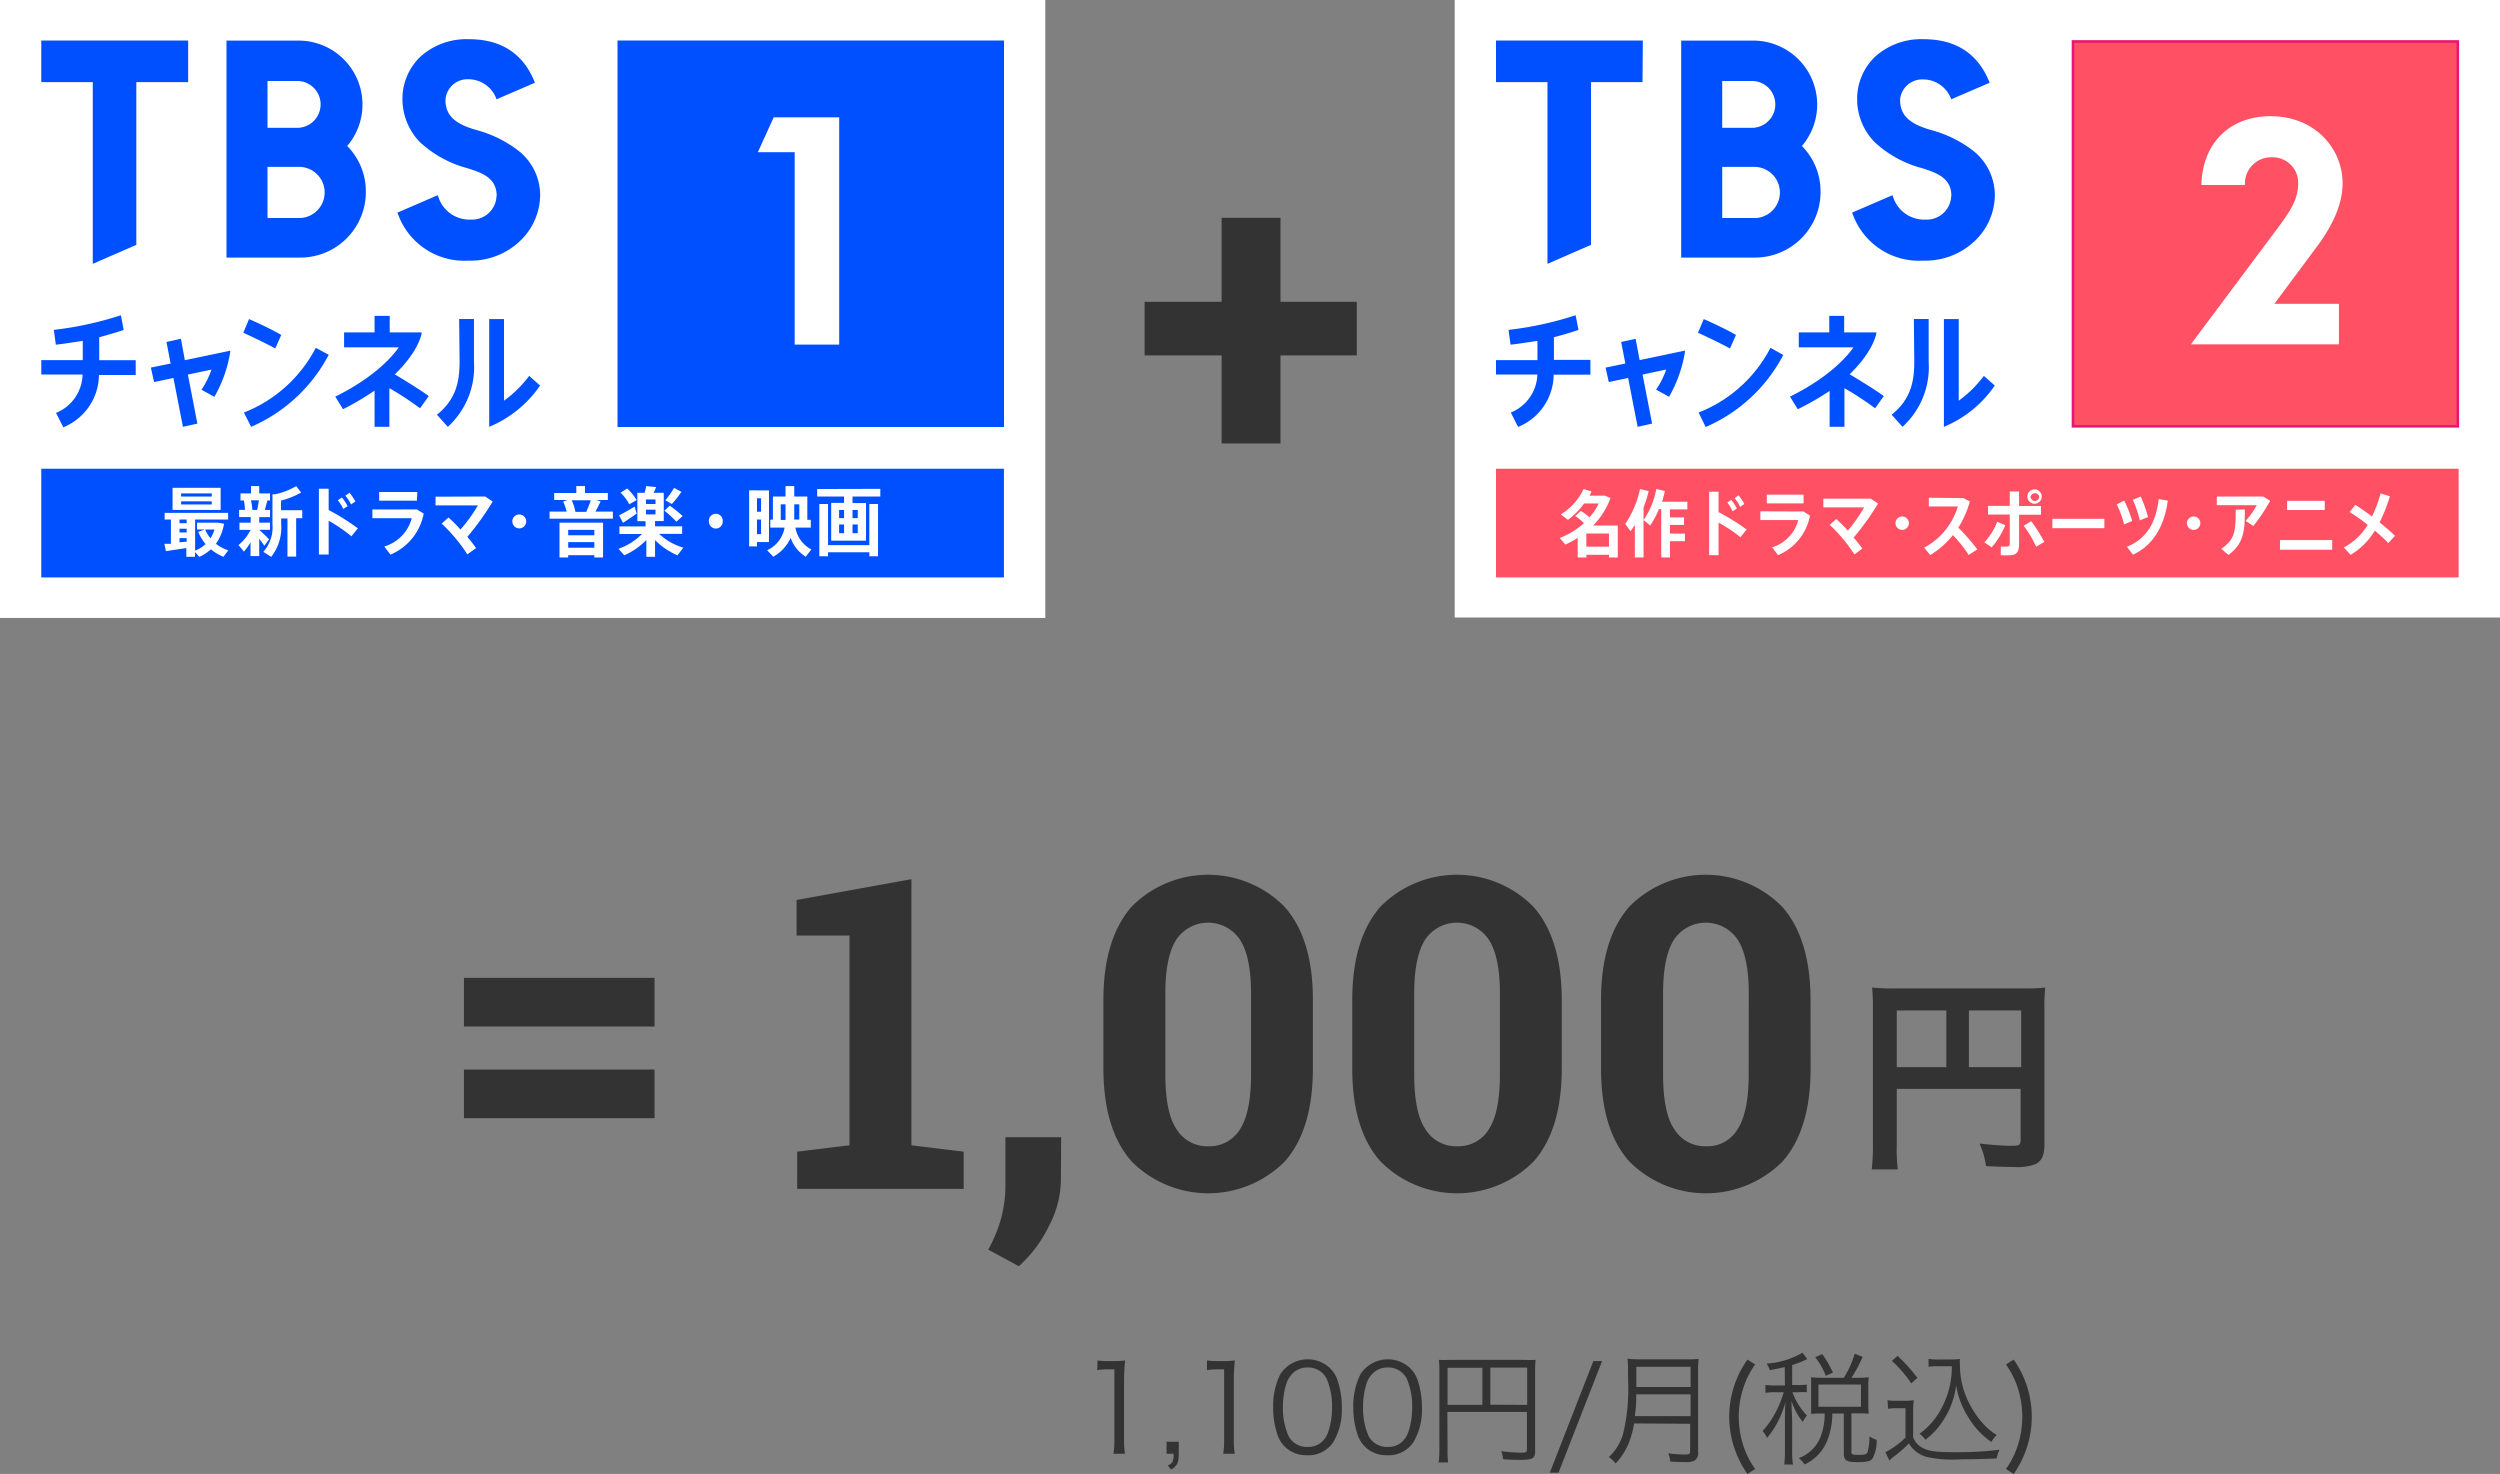
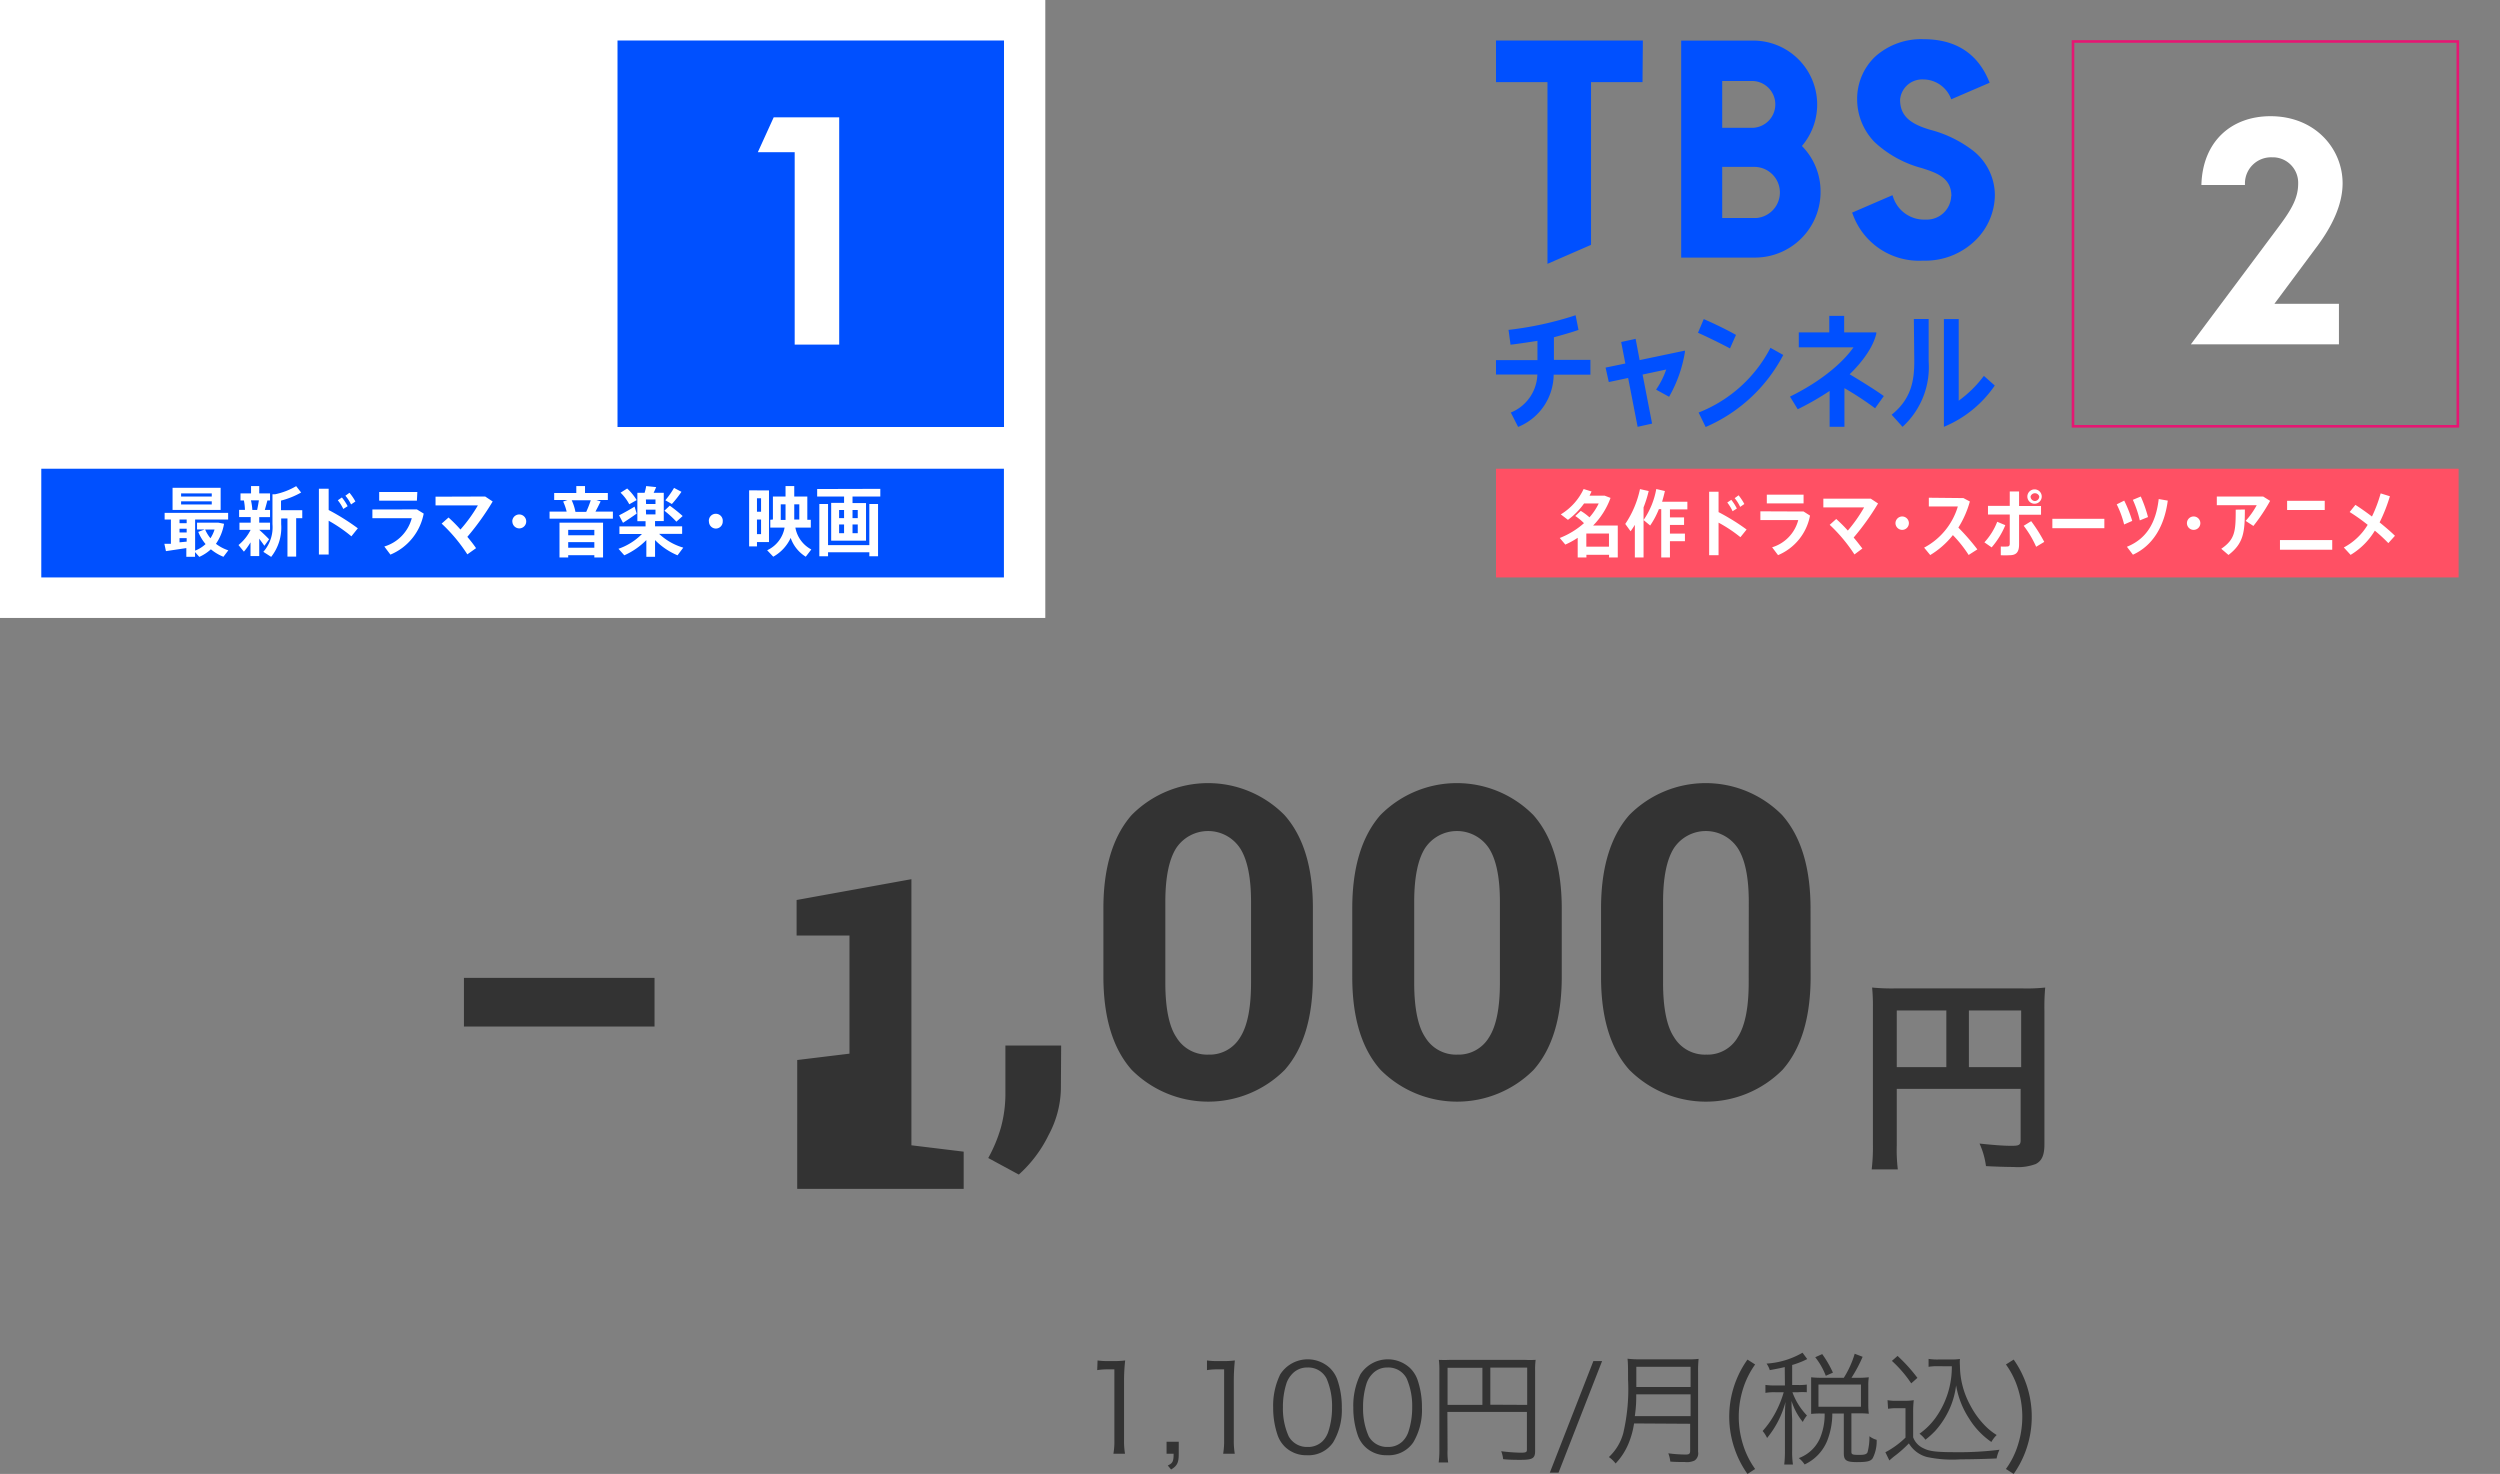
<svg xmlns="http://www.w3.org/2000/svg" width="287" height="169.21" viewBox="0 0 287 169.21">
  <rect x="0" y="0" width="287" height="169.21" fill="#808080" stroke="none" />
  <defs>
    <style>.a{fill:#fff}.b{fill:#ff5064}.c{fill:#0050ff}.e{isolation:isolate}.f{fill:#333}</style>
  </defs>
-   <path class="a" d="M167 0h120v70.89H167z" />
  <path class="b" d="M171.74 53.81h110.51v12.48H171.74z" />
  <path class="c" d="M209 22a7.41 7.41 0 00-2.14-5.24 7.34 7.34 0 00-5.6-12.1H193v24.91h8.54A7.53 7.53 0 00209 22M197.71 9.3h3.57a2.69 2.69 0 010 5.37h-3.57zm0 15.72v-5.86h3.79a2.94 2.94 0 01.11 5.87h-3.9zM188.6 4.65h-16.86v4.78h5.91v20.86l5-2.18V9.43h5.91zM224 22.5a2.81 2.81 0 01-2.9 2.71h-.1a3.74 3.74 0 01-3.69-2.65l-.06-.15-4.63 2 .06.14a8.08 8.08 0 008.09 5.37 8.22 8.22 0 006.13-2.45 7.36 7.36 0 002.11-5 6.52 6.52 0 00-2.63-5.27 13.76 13.76 0 00-4.75-2.29c-2.43-.7-3.5-1.67-3.5-3.46a2.54 2.54 0 012.66-2.33A3.42 3.42 0 01224 11.4l4.41-1.9c-.93-2.38-2.92-5-7.58-5a7.9 7.9 0 00-5.56 2 6.69 6.69 0 00-2.07 4.91 7.06 7.06 0 002 4.9 12.77 12.77 0 005.47 3c1.64.53 3.35 1.09 3.35 3.2m-50.61 17.06c.69-.07 2.38-.33 3.09-.44v2.21h-4.76V43h4.75a4.88 4.88 0 01-3.05 4.36l.84 1.65a6.53 6.53 0 004.08-6h4.22v-1.7h-4.19v-2.59c.4-.11 2.18-.6 2.82-.85l-.33-1.68a38.9 38.9 0 01-7.7 1.68zM212.3 43c.52-.49 2.6-2.55 3.1-4.7v-.14h-3.69v-1.9H210v1.9h-3.5v1.71h6.28c-.53.79-2.56 3.33-7.29 5.66l.89 1.45a31.51 31.51 0 003.66-2.1V49h1.7v-4.44a35.54 35.54 0 013.52 2.31l1-1.4c-.92-.69-3.35-2.17-3.93-2.51m15.42.19a13.38 13.38 0 01-2.89 2.85v-9.37h-1.7V49a13.17 13.17 0 005.84-4.74zm-7.99-1.71c0 2.16-.29 4.32-2.6 6.17l1.25 1.39a9.27 9.27 0 003-7.48v-4.9h-1.7zm-16.51-1.51a15.78 15.78 0 01-8.25 7.43l.81 1.66a18.15 18.15 0 008.91-8.27zm-4.65.07l.69-1.55c-.89-.52-2.54-1.32-3.7-1.82l-.66 1.57c1 .45 2.6 1.22 3.67 1.8m-10.83-1.1l-1.66.36.48 2.47-2.27.47.37 1.66 2.22-.47L188 49l1.66-.37-1.09-5.63 2.71-.58a9.62 9.62 0 01-1.16 2.31l1.49.82a15.19 15.19 0 001.82-5.14v-.16l-5.2 1.09z" />
-   <path class="b" d="M237.98 4.76h44.18v44.18h-44.18z" />
  <path class="a" d="M261.1 34.88h7.41v4.65h-17l10.06-13.47c1.6-2.13 2.26-3.41 2.26-5a2.92 2.92 0 00-2.8-3h-.19a3 3 0 00-3.12 2.94v.24h-5c.13-5 3.44-7.9 7.93-7.9 5.16 0 8.28 3.76 8.28 7.7 0 2-.8 4.33-2.8 7.07z" />
  <path fill="none" stroke="#e61673" stroke-miterlimit="10" stroke-width=".3" d="M237.98 4.76h44.18v44.18h-44.18z" />
  <path class="a" d="M182.71 56.42c-.08.17-.15.33-.23.48h1.73l.68.26a8.79 8.79 0 01-2 3.17h2.83V64h-1v-.31h-2.6V64h-1v-2.26a9.81 9.81 0 01-1.42.78l-.64-.76a9.24 9.24 0 002.78-1.7 6.07 6.07 0 00-1-.82l.63-.59a6.25 6.25 0 011 .74 6.79 6.79 0 001.06-1.59h-1.68a8.31 8.31 0 01-1.85 1.88l-.82-.63a6.77 6.77 0 002.62-2.91zm-.6 6.34h2.6v-1.51h-2.6zm7.16-6.39a13.66 13.66 0 01-.59 1.88V64h-1v-3.75a7.9 7.9 0 01-.49.74l-.61-.84a11.31 11.31 0 001.69-4zm1.86 0c-.09.41-.2.82-.32 1.23h2.9v.88h-2v.92h1.62v.86h-1.62v1h1.72v.87h-1.72V64h-1v-5.55h-.27a9.53 9.53 0 01-1 1.88l-.76-.63a9.05 9.05 0 001.46-3.56zm5.08.08h1.08v2.34a24.54 24.54 0 013.22 2l-.71.88a15.93 15.93 0 00-2.51-1.67v3.74h-1.08zm2.54.93a5.25 5.25 0 01.64 1l-.49.31a4.73 4.73 0 00-.61-1zm.84-.52a6.29 6.29 0 01.66 1l-.48.33a4.42 4.42 0 00-.63-1zm7.46 1.86l.74.47a6.15 6.15 0 01-3.67 4.54l-.68-.9a4.43 4.43 0 003-3.13h-4.35v-1zm0-.93h-4.22v-1h4.22zm7.72-.54l.83.55a28.39 28.39 0 01-2.8 3.91c.38.45.71.88 1 1.26l-.91.68a18.12 18.12 0 00-2.84-3.4l.75-.67a16.69 16.69 0 011.33 1.33 17 17 0 001.87-2.66h-4.68v-1zm2.83 2.81a.78.78 0 01.77-.77.77.77 0 010 1.54.78.78 0 01-.77-.77m7.8-2.88l.74.39a11.33 11.33 0 01-1.32 3 24.7 24.7 0 012.18 2.5l-1 .64a14.17 14.17 0 00-1.81-2.28 9.66 9.66 0 01-2.6 2.29l-.7-.85a7.89 7.89 0 003.87-4.73h-3.33v-1zm4.81 3.11a9.19 9.19 0 01-1.57 2.55l-.83-.58a7.43 7.43 0 001.47-2.36zm1.58-3.87v1.67h2.52v1h-2.52v3.41c0 .92-.35 1.24-1.1 1.24a9.27 9.27 0 01-1 0v-1a5.52 5.52 0 00.71 0c.23 0 .32-.08.32-.34v-3.33h-2.5v-1h2.5v-1.65zm1.39 3.41a17.67 17.67 0 011.5 2.38l-.93.56a11.7 11.7 0 00-1.43-2.41zm.42-2a.83.83 0 01-.86-.8.83.83 0 01.8-.85h.06a.82.82 0 01.79.85.83.83 0 01-.79.8m0-.31a.53.53 0 00.51-.52.52.52 0 00-1 0 .52.52 0 00.52.52m1.98 2.04h5.97v1.08h-5.97zm8.25-2.09a15 15 0 01.92 2.33l-.93.41a11.15 11.15 0 00-.85-2.31zm5 0c-.38 2.94-1.72 5.18-4 6.21l-.69-.91c2.25-.91 3.34-2.76 3.65-5.48zm-3.1-.47a15 15 0 01.83 2.36l-.94.38a12.38 12.38 0 00-.8-2.36zm5.3 3.06a.77.77 0 11.77.77.77.77 0 01-.77-.77m8.75-3.06l.8.5a20.61 20.61 0 01-1.92 2.88l-.89-.58a9.27 9.27 0 001.27-1.8h-4.58v-1zm-2.1 1.49c0 2.62-.15 3.89-1.88 5.22L255 63c1.59-1.09 1.66-2 1.66-4.49zm10.03 4.62h-6V62h6zm-.86-4.56h-4.32v-1.06h4.32zm5.42.75a16 16 0 001-2.66l1.06.33a18.77 18.77 0 01-1.18 3c.67.55 1.3 1.08 1.76 1.54l-.76.84a17.5 17.5 0 00-1.55-1.43 8.13 8.13 0 01-2.78 2.78l-.78-.85a7.06 7.06 0 002.74-2.6 21.51 21.51 0 00-2.07-1.47l.66-.82c.57.36 1.25.84 1.93 1.36" />
  <g class="e">
    <g class="e">
-       <path class="f" d="M147 34.65h8.76v6.15H147v10.11h-6.76V40.8h-8.84v-6.15h8.84V25H147z" />
-     </g>
+       </g>
  </g>
  <path class="a" d="M0 0h120v70.94H0z" />
  <path class="c" d="M4.74 53.81h110.51v12.48H4.74zM70.89 4.65h44.37v44.37H70.89z" />
  <path class="a" d="M91.23 17.47H87l1.82-4h7.52v26.09h-5.11z" />
-   <path class="c" d="M42 22a7.41 7.41 0 00-2.14-5.24 7.34 7.34 0 00-5.6-12.1H26v24.91h8.5A7.53 7.53 0 0042 22M30.71 9.3h3.57a2.69 2.69 0 010 5.37h-3.57zm0 15.73v-5.87h3.79a2.94 2.94 0 010 5.87zM21.6 4.65H4.74v4.78h5.91v20.86l5-2.18V9.43h5.95zM57 22.5a2.81 2.81 0 01-2.9 2.71H54a3.74 3.74 0 01-3.69-2.65l-.06-.15-4.63 2 .06.14a8.08 8.08 0 008.09 5.37 8.22 8.22 0 006.13-2.45 7.36 7.36 0 002.11-5 6.49 6.49 0 00-2.63-5.27 13.8 13.8 0 00-4.74-2.29c-2.44-.7-3.5-1.67-3.5-3.46a2.53 2.53 0 012.67-2.35A3.41 3.41 0 0157 11.4l4.41-1.9c-.93-2.38-2.92-5-7.58-5a7.9 7.9 0 00-5.56 2 6.69 6.69 0 00-2.07 4.91 7.11 7.11 0 002 4.9 12.83 12.83 0 005.47 3c1.65.53 3.35 1.09 3.35 3.2M6.41 39.57c.69-.07 2.38-.33 3.09-.44v2.21H4.74V43h4.74a4.87 4.87 0 01-3.05 4.4l.84 1.65a6.55 6.55 0 004.09-6h4.22v-1.7h-4.19v-2.63c.4-.11 2.17-.6 2.81-.85l-.32-1.68a39.21 39.21 0 01-7.7 1.68zM45.3 43c.52-.49 2.6-2.55 3.1-4.7v-.14h-3.66v-1.9H43v1.9h-3.5v1.71h6.28c-.53.79-2.56 3.33-7.29 5.66l.89 1.45A31.51 31.51 0 0043 44.84V49h1.7v-4.44a35.54 35.54 0 013.52 2.31l1-1.4c-.91-.69-3.34-2.17-3.93-2.51m15.46.19A13.38 13.38 0 0157.86 46v-9.37h-1.7V49A13.17 13.17 0 0062 44.26zm-7.99-1.71c0 2.16-.29 4.32-2.6 6.17L51.41 49a9.27 9.27 0 003-7.48v-4.9h-1.7zm-16.51-1.51A15.78 15.78 0 0128 47.36l.83 1.64a18.24 18.24 0 008.91-8.27zM31.6 40l.69-1.55c-.89-.52-2.54-1.32-3.7-1.82l-.66 1.57c1 .45 2.6 1.22 3.67 1.8m-10.83-1.11l-1.66.37.48 2.47-2.27.47.37 1.66 2.22-.47L21 49l1.66-.37L21.57 43l2.71-.57a10 10 0 01-1.15 2.31l1.48.82a15.19 15.19 0 001.82-5.14v-.16l-5.21 1.09z" />
  <path class="a" d="M26.19 58.88v.76H22.4v3.57a3.67 3.67 0 001.2-.75 5.11 5.11 0 01-.84-1.4l.74-.28h-.88V60h2.43l.67.13a5.71 5.71 0 01-.93 2.3 4.84 4.84 0 001.42.75l-.56.74a5.39 5.39 0 01-1.44-.86 4.93 4.93 0 01-1.33.87l-.49-.55v.54h-1v-1l-2.34.35-.18-.84h.75v-2.79h-.72v-.76zm-.86-.34h-5.52V56h5.52zm-3.9 1.1h-.82v.42h.82zm0 1.06h-.82v.43h.82zm0 1.08h-.82v.48l.82-.08zM20.79 57h3.52v-.36h-3.52zm0 .91h3.52v-.36h-3.52zm2.76 2.88a4.12 4.12 0 00.61 1 4 4 0 00.47-1zm6.21-4.99v.84H31v.81h-.3c-.09.33-.19.72-.3 1.09h.6v.83h-1.24V60H31v.82h-1.24c.41.37.87.81 1.13 1.09l-.54.75c-.15-.22-.37-.52-.59-.82v2h-1v-1.58a7.13 7.13 0 01-.76 1.07l-.62-.76a5.25 5.25 0 001.39-1.74h-1.28V60h1.29v-.64h-1.33v-.83h.67a6.68 6.68 0 00-.12-1.08h-.39v-.81h1.21v-.84zm-.24 2.74c.08-.38.15-.77.2-1.1h-.91a6.78 6.78 0 01.16 1.1zm5.05-2a9.47 9.47 0 01-2.31.93v1.1h2.44v.92H34v4.41h-1v-4.38h-.72v.65a5.44 5.44 0 01-1.15 3.76l-.9-.58a4.25 4.25 0 001.05-3.18v-3.43h.31a8 8 0 002.41-.93zm2.04-.43h1.12v2.44a25.38 25.38 0 013.35 2.1l-.74.92a17 17 0 00-2.61-1.79v3.88h-1.12zm2.64 1a5.58 5.58 0 01.66 1l-.5.32a5 5 0 00-.63-1zm.87-.54a6 6 0 01.68 1l-.5.34a4.34 4.34 0 00-.65-1zm7.74 1.91l.78.48a6.38 6.38 0 01-3.82 4.71l-.7-.93a4.63 4.63 0 003.15-3.25h-4.52v-1zm0-1h-4.33v-1h4.38zM55.7 57l.86.57a29.74 29.74 0 01-2.91 4.06c.39.46.74.91 1 1.3l-1 .71a18.44 18.44 0 00-2.95-3.53l.79-.7a16.22 16.22 0 011.37 1.38 17.27 17.27 0 002-2.77H50v-1zm3.11 2.87a.8.8 0 11.81.79.8.8 0 01-.8-.79m6.23-1.14a5.8 5.8 0 00-.4-1.15l.5-.18h-1.53v-.8h2.54v-.8h1v.8h2.62v.8h-1.32l.49.16c-.16.34-.37.76-.59 1.17h2v.81h-7.27v-.81zM69.23 60v4h-1v-.26h-3V64h-1v-4zm-1 .83h-3v.62h3zm0 1.41h-3v.64h3zm-.37-4.81h-2.23a5.59 5.59 0 01.43 1.33h1.24a12.63 12.63 0 00.52-1.33m7.51-1.51c-.08.19-.18.42-.29.65h1.16v3.25h-1v.6h3.11v.87h-2.64a6.86 6.86 0 002.77 1.58l-.66.88A7.89 7.89 0 0175.2 62v1.92h-1V62a8.32 8.32 0 01-2.53 1.75L71 63a7 7 0 002.7-1.7h-2.59v-.87h3v-.6h-.94v-3.26H74a5.06 5.06 0 00.18-.77zm-2.48 2.24l.24.8c-.47.34-1.16.8-1.57 1.06l-.45-.86c.44-.22 1.24-.66 1.78-1M72 56.08a6.34 6.34 0 011.09 1.33l-.85.48a5.28 5.28 0 00-1-1.33zm2.17 1.78h1.08v-.52h-1.1zm0 1.19h1.08v-.54h-1.1zm2.72-1a17.11 17.11 0 011.48 1.19l-.72.65a11.71 11.71 0 00-1.38-1.26zm1.34-1.59a11.49 11.49 0 01-1.1 1.4l-.75-.43a9.89 9.89 0 001-1.42zm3.15 3.41a.8.8 0 111.59 0 .8.8 0 01-.79.81.8.8 0 01-.79-.79m6.89-3.59v5.93H86.9v.5H86v-6.44zm-.91.9h-.47v1.55h.47zm0 2.44h-.47v1.68h.47zm1.36 0V57h1.45v-1.2h1V57h1.5v2.67h.4v.9h-1.77a3.54 3.54 0 001.83 2.51l-.64.83a4.11 4.11 0 01-1.73-2.16 4.73 4.73 0 01-2 2.16l-.7-.74a3.54 3.54 0 002-2.6h-1.64v-.9zm1.45 0V57.9h-.55v1.79h.55zm1 0h.58V57.9h-.58zm9.88-3.52V57h-3.19v.75h1.55v4.32h-4v-4.34h1.48V57h-3.09v-.86zm-6 1.74v4.72h4.74v-4.72h1v6h-1v-.46h-4.74v.46h-1v-6zm1.27 1.62h.57v-.93h-.57zm0 1.73h.57v-1h-.57zm1.54-1.73h.6v-.93h-.6zm0 1.73h.6v-1h-.6z" />
-   <path class="f" d="M75.14 117.85H53.26v-5.59h21.88zm0 10.52H53.26v-5.59h21.88zm16.38 3.84l6-.73V107.4h-6.07v-4.08l13.18-2.39v30.55l6 .73v4.27H91.52zm30.27 3.32a11.61 11.61 0 01-1.4 5.27 14.77 14.77 0 01-3.43 4.56l-3.51-1.9a16.66 16.66 0 001.46-3.52 14.75 14.75 0 00.51-4.07v-5.32h6.4zm28.93-12.9q0 7.06-3.23 10.71a12.4 12.4 0 01-17.57 0q-3.24-3.65-3.25-10.7v-7.84q0-7 3.24-10.71a12.33 12.33 0 0117.55 0q3.27 3.68 3.26 10.71zm-7.1-8.56q0-4.23-1.27-6.19a4.4 4.4 0 00-7.32 0c-.83 1.31-1.25 3.37-1.25 6.2v9.26c0 2.86.42 5 1.26 6.25a4.13 4.13 0 003.7 2 4.07 4.07 0 003.64-2c.83-1.3 1.24-3.39 1.24-6.25zm35.67 8.56q0 7.06-3.23 10.71a12.4 12.4 0 01-17.57 0q-3.26-3.65-3.25-10.7v-7.84q0-7 3.23-10.71a12.34 12.34 0 0117.56 0q3.25 3.68 3.26 10.71zm-7.1-8.56q0-4.23-1.27-6.19a4.4 4.4 0 00-7.32 0c-.83 1.31-1.25 3.37-1.25 6.2v9.26c0 2.86.42 5 1.26 6.25a4.13 4.13 0 003.7 2 4.07 4.07 0 003.64-2c.83-1.3 1.24-3.39 1.24-6.25zm35.67 8.56q0 7.06-3.23 10.71a12.41 12.41 0 01-17.58 0q-3.26-3.65-3.25-10.7v-7.84q0-7 3.24-10.71a12.33 12.33 0 0117.55 0q3.25 3.68 3.26 10.71zm-7.1-8.56q0-4.23-1.27-6.19a4.4 4.4 0 00-7.32 0c-.83 1.31-1.25 3.37-1.25 6.2v9.26c0 2.86.42 5 1.26 6.25a4.13 4.13 0 003.7 2 4 4 0 003.62-2c.83-1.3 1.25-3.39 1.25-6.25z" />
+   <path class="f" d="M75.14 117.85H53.26v-5.59h21.88zH53.26v-5.59h21.88zm16.38 3.84l6-.73V107.4h-6.07v-4.08l13.18-2.39v30.55l6 .73v4.27H91.52zm30.27 3.32a11.61 11.61 0 01-1.4 5.27 14.77 14.77 0 01-3.43 4.56l-3.51-1.9a16.66 16.66 0 001.46-3.52 14.75 14.75 0 00.51-4.07v-5.32h6.4zm28.93-12.9q0 7.06-3.23 10.71a12.4 12.4 0 01-17.57 0q-3.24-3.65-3.25-10.7v-7.84q0-7 3.24-10.71a12.33 12.33 0 0117.55 0q3.27 3.68 3.26 10.71zm-7.1-8.56q0-4.23-1.27-6.19a4.4 4.4 0 00-7.32 0c-.83 1.31-1.25 3.37-1.25 6.2v9.26c0 2.86.42 5 1.26 6.25a4.13 4.13 0 003.7 2 4.07 4.07 0 003.64-2c.83-1.3 1.24-3.39 1.24-6.25zm35.67 8.56q0 7.06-3.23 10.71a12.4 12.4 0 01-17.57 0q-3.26-3.65-3.25-10.7v-7.84q0-7 3.23-10.71a12.34 12.34 0 0117.56 0q3.25 3.68 3.26 10.71zm-7.1-8.56q0-4.23-1.27-6.19a4.4 4.4 0 00-7.32 0c-.83 1.31-1.25 3.37-1.25 6.2v9.26c0 2.86.42 5 1.26 6.25a4.13 4.13 0 003.7 2 4.07 4.07 0 003.64-2c.83-1.3 1.24-3.39 1.24-6.25zm35.67 8.56q0 7.06-3.23 10.71a12.41 12.41 0 01-17.58 0q-3.26-3.65-3.25-10.7v-7.84q0-7 3.24-10.71a12.33 12.33 0 0117.55 0q3.25 3.68 3.26 10.71zm-7.1-8.56q0-4.23-1.27-6.19a4.4 4.4 0 00-7.32 0c-.83 1.31-1.25 3.37-1.25 6.2v9.26c0 2.86.42 5 1.26 6.25a4.13 4.13 0 003.7 2 4 4 0 003.62-2c.83-1.3 1.25-3.39 1.25-6.25z" />
  <g class="e">
    <g class="e">
      <path class="f" d="M217.75 131.47a18.38 18.38 0 00.12 2.78h-3a22.08 22.08 0 00.14-2.88v-15.69a21.52 21.52 0 00-.09-2.31 23.47 23.47 0 002.66.1h14.6a20 20 0 002.61-.1 24.58 24.58 0 00-.09 2.62v15.38c0 1.23-.29 1.9-1 2.26a5.86 5.86 0 01-2.52.34c-.93 0-2.25-.05-3.19-.1a9.07 9.07 0 00-.74-2.59c1.58.17 2.78.26 3.64.26s1.08-.07 1.08-.65V125h-14.22zm5.69-15.47h-5.69v6.51h5.69zm8.59 6.51V116h-6v6.51z" />
    </g>
  </g>
  <g class="e">
    <g class="e">
      <path class="f" d="M126 156.18a7.41 7.41 0 001.16.07h.84a9.08 9.08 0 001.17-.07 21.35 21.35 0 00-.13 2.32v6.81a9.24 9.24 0 00.11 1.58h-1.33a8.26 8.26 0 00.11-1.58v-8.11h-.75a8 8 0 00-1.22.09zm9.32 10.71c0 1-.16 1.38-.88 1.81l-.38-.46c.58-.27.67-.48.67-1.35h-.81v-1.38h1.4zm3.24-10.71a7.41 7.41 0 001.16.07h.88a8.82 8.82 0 001.16-.07c-.08.85-.12 1.57-.12 2.32v6.81a9.24 9.24 0 00.11 1.58h-1.33a9.17 9.17 0 00.11-1.58v-8.11h-.75a7.86 7.86 0 00-1.22.09zm8.97 9.93a3.47 3.47 0 01-.84-1.29 9.68 9.68 0 01-.53-3.23 8.17 8.17 0 01.81-3.81 3.74 3.74 0 015.7-.73 3.5 3.5 0 01.84 1.29 9.59 9.59 0 01.53 3.25 7.25 7.25 0 01-1 4 3.42 3.42 0 01-3 1.47 3.49 3.49 0 01-2.51-.95zm.81-8.38a3 3 0 00-.63 1 8.75 8.75 0 00-.43 2.83 7.71 7.71 0 00.66 3.33 2.39 2.39 0 002.17 1.22 2.34 2.34 0 001.72-.66 2.81 2.81 0 00.66-1.09 8.84 8.84 0 00.43-2.83 7.88 7.88 0 00-.63-3.27 2.35 2.35 0 00-2.2-1.27 2.31 2.31 0 00-1.75.74zm8.39 8.38a3.47 3.47 0 01-.84-1.29 9.68 9.68 0 01-.53-3.23 8.17 8.17 0 01.81-3.81 3.74 3.74 0 015.7-.73 3.5 3.5 0 01.84 1.29 9.59 9.59 0 01.53 3.25 7.25 7.25 0 01-1 4 3.42 3.42 0 01-3 1.47 3.49 3.49 0 01-2.51-.95zm.81-8.38a2.9 2.9 0 00-.63 1 8.75 8.75 0 00-.43 2.83 7.87 7.87 0 00.65 3.33 2.4 2.4 0 002.18 1.22 2.34 2.34 0 001.72-.66 2.81 2.81 0 00.66-1.09 8.84 8.84 0 00.43-2.83 7.88 7.88 0 00-.63-3.27 2.36 2.36 0 00-2.2-1.27 2.3 2.3 0 00-1.75.74zm8.64 8.67a7.88 7.88 0 00.07 1.49h-1.09a11.05 11.05 0 00.08-1.53v-9a9 9 0 00-.06-1.25 11.5 11.5 0 001.29 0H175a10.86 10.86 0 001.29 0 9.27 9.27 0 00-.06 1.29v9.19c0 .84-.31 1-1.67 1-.56 0-1.33 0-2-.08a3.56 3.56 0 00-.22-.91 20.9 20.9 0 002.21.17c.62 0 .74-.06.74-.33v-4.35h-9.13zm4-9.38h-4v4.26h4zm5.14 4.26V157h-4.23v4.26zm8.6-5.03l-5 12.81h-1l5-12.81zm3.67 7.16a9.69 9.69 0 01-.58 2.17 7.49 7.49 0 01-1.54 2.43 3.37 3.37 0 00-.77-.74 5.83 5.83 0 001.65-2.74 22.08 22.08 0 00.55-6.17c0-1.29 0-1.85-.06-2.38a11.23 11.23 0 001.47.07h5.27A10.65 10.65 0 00195 156a12.61 12.61 0 00-.06 1.45v9.21a1 1 0 01-.39 1 2 2 0 01-1.12.18c-.46 0-1.05 0-1.68-.05a3.56 3.56 0 00-.23-.95 15.32 15.32 0 002 .14c.4 0 .51-.09.51-.44v-3.09zm6.49-.84v-2.5h-6.24c0 .77 0 1.31-.16 2.5zm0-3.34v-2.32h-6.23v2.32zm6.53 9.98a11.24 11.24 0 01-1.49-2.93 11.31 11.31 0 011.49-10.2l.88.56a9.83 9.83 0 00-1.4 2.83 10.71 10.71 0 000 6.34 9.71 9.71 0 001.4 2.83zm4.28-12.27c-.63.15-.91.2-1.72.35a2.62 2.62 0 00-.37-.75 9.37 9.37 0 004.13-1.25l.54.73-.35.17a9.75 9.75 0 01-1.38.51v2.3h.68a6.22 6.22 0 001-.05v.88a6.46 6.46 0 00-1 0h-.65a7.54 7.54 0 001.67 2.67 3.47 3.47 0 00-.48.74 7.18 7.18 0 01-1.29-2.41c0 .65 0 .65.07 2.09v3.59a10.26 10.26 0 00.09 1.62h-1a13.07 13.07 0 00.08-1.62v-3.36c0-.52 0-1.54.07-2.22a10.9 10.9 0 01-2.12 4.15 3.42 3.42 0 00-.51-.8 10.57 10.57 0 001.59-2.34 11.91 11.91 0 00.83-2.11h-.92a6.28 6.28 0 00-1.18.07v-.91a7.19 7.19 0 001.18.06h1.06zm6.78 1.23a11 11 0 001.25-2.76l.91.35a16 16 0 01-1.28 2.41h.84a9.52 9.52 0 001.15-.06 5.77 5.77 0 00-.06.93v2.26a8 8 0 00.06 1 9.62 9.62 0 00-1.15-.05h-.85v4.4c0 .33.11.37.92.37.6 0 .81-.07.93-.29a6.71 6.71 0 00.22-1.85 2.37 2.37 0 00.83.41 4.34 4.34 0 01-.45 2.11c-.24.35-.62.45-1.81.45s-1.51-.18-1.51-1v-4.58h-1.32a8.57 8.57 0 01-.56 3.06 5.13 5.13 0 01-2.62 2.79 3 3 0 00-.67-.73 4.25 4.25 0 002.42-2.25 7 7 0 00.55-2.87H209a8.71 8.71 0 00-1.08.05v-4.21a9.53 9.53 0 001.11.06zm-2.07-.23a8.11 8.11 0 00-1.21-2.13l.8-.36a12.1 12.1 0 011.23 2.13zm-.84 3.55h4.88v-2.55h-4.88zm7.93-.75a5.22 5.22 0 001.08.07h.85a6.06 6.06 0 001.08-.07 11.61 11.61 0 00-.07 1.47V165a2.22 2.22 0 001.18 1.26c.67.35 1.48.45 3.65.45a37 37 0 005.08-.28 4.19 4.19 0 00-.33 1c-1.3.06-2.9.1-4.12.1a13.86 13.86 0 01-3.89-.27 3.43 3.43 0 01-2.06-1.56 13.87 13.87 0 01-1.44 1.3 10.08 10.08 0 00-.8.66l-.46-.94a10 10 0 002.31-1.68v-3.38h-1a5.89 5.89 0 00-1 .07zm1.15-5.08a18.42 18.42 0 012.28 2.52l-.71.63a14 14 0 00-2.22-2.58zm4.68 1.18a6 6 0 00-1.12.07V156a6.6 6.6 0 001.13.07H224a6.78 6.78 0 001-.06 4.7 4.7 0 000 .76 9.58 9.58 0 001.2 4.58 9.82 9.82 0 001.55 2.18 7.14 7.14 0 001.47 1.21 3.46 3.46 0 00-.61.8 9 9 0 01-2.55-2.68 10 10 0 01-1.5-3.82 9.37 9.37 0 01-.66 2.49 9.83 9.83 0 01-1.75 2.75 10.14 10.14 0 01-1.11 1 3.4 3.4 0 00-.68-.69 8 8 0 001.86-1.85 10 10 0 001.85-5.89zm8.65-.76a11.4 11.4 0 011.48 2.91 11.45 11.45 0 01-1.48 10.22l-.89-.57a9.46 9.46 0 001.4-2.83 10.71 10.71 0 000-6.34 9.58 9.58 0 00-1.4-2.83z" />
    </g>
  </g>
</svg>